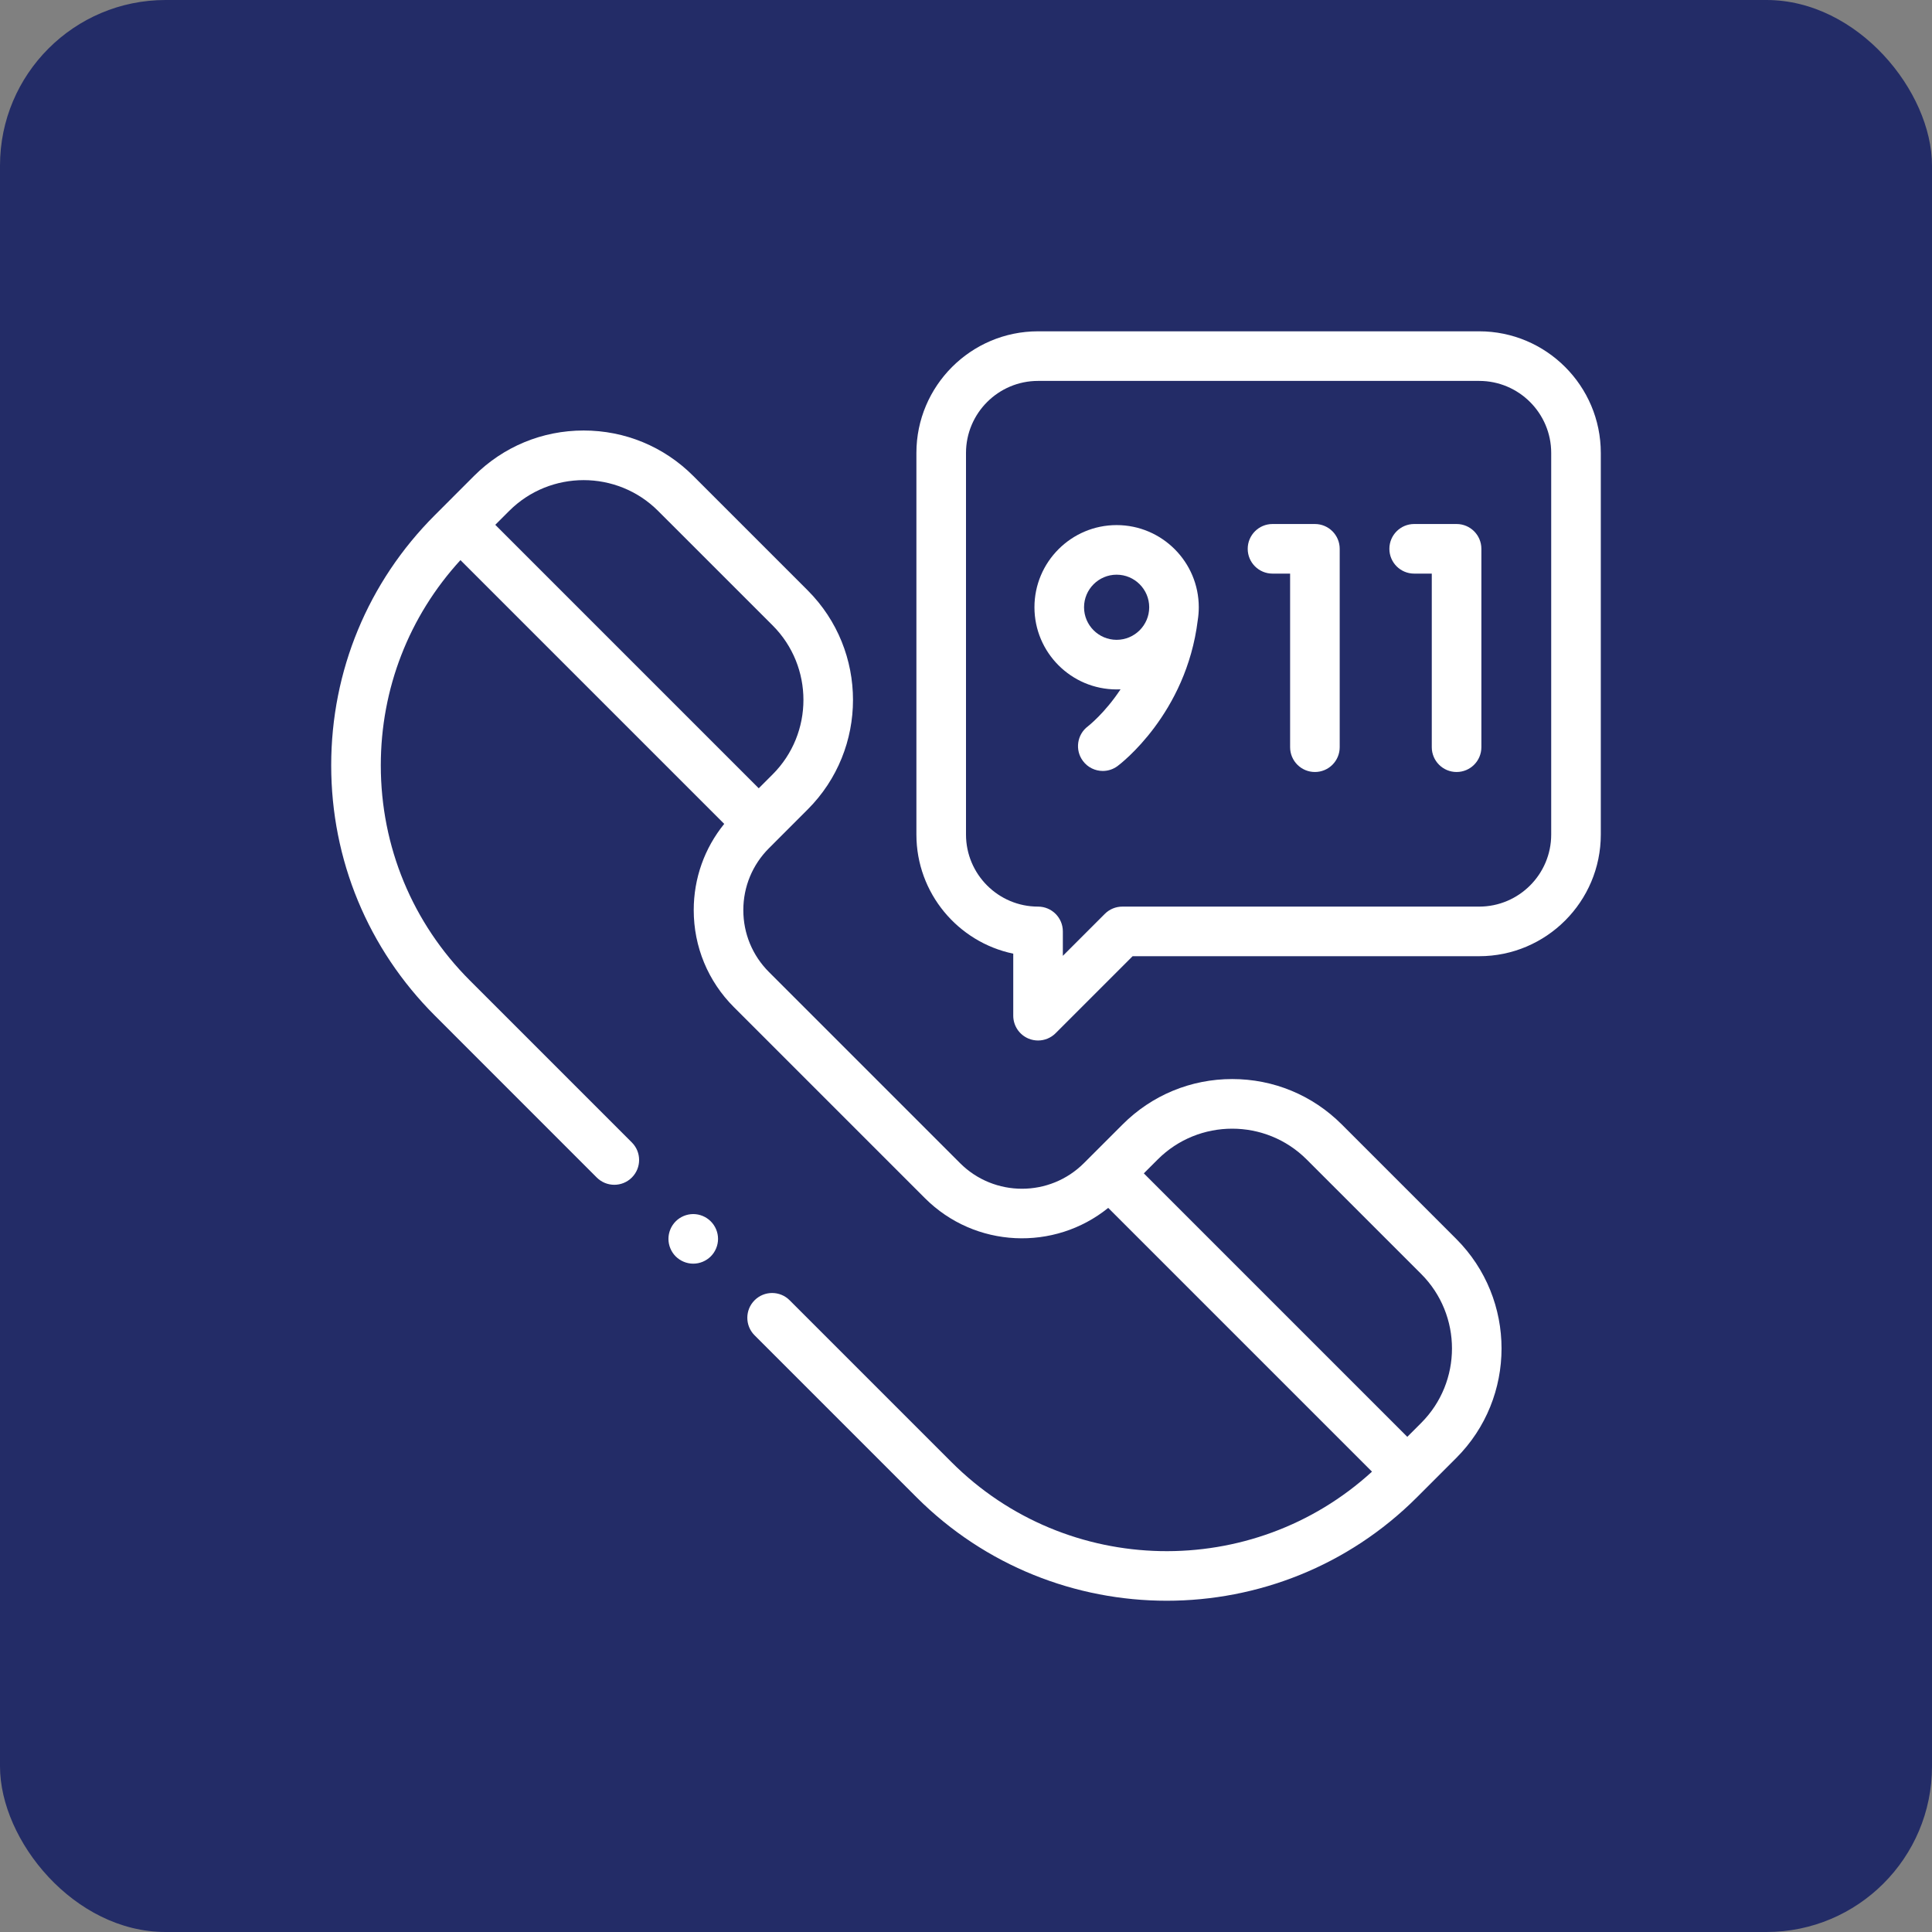
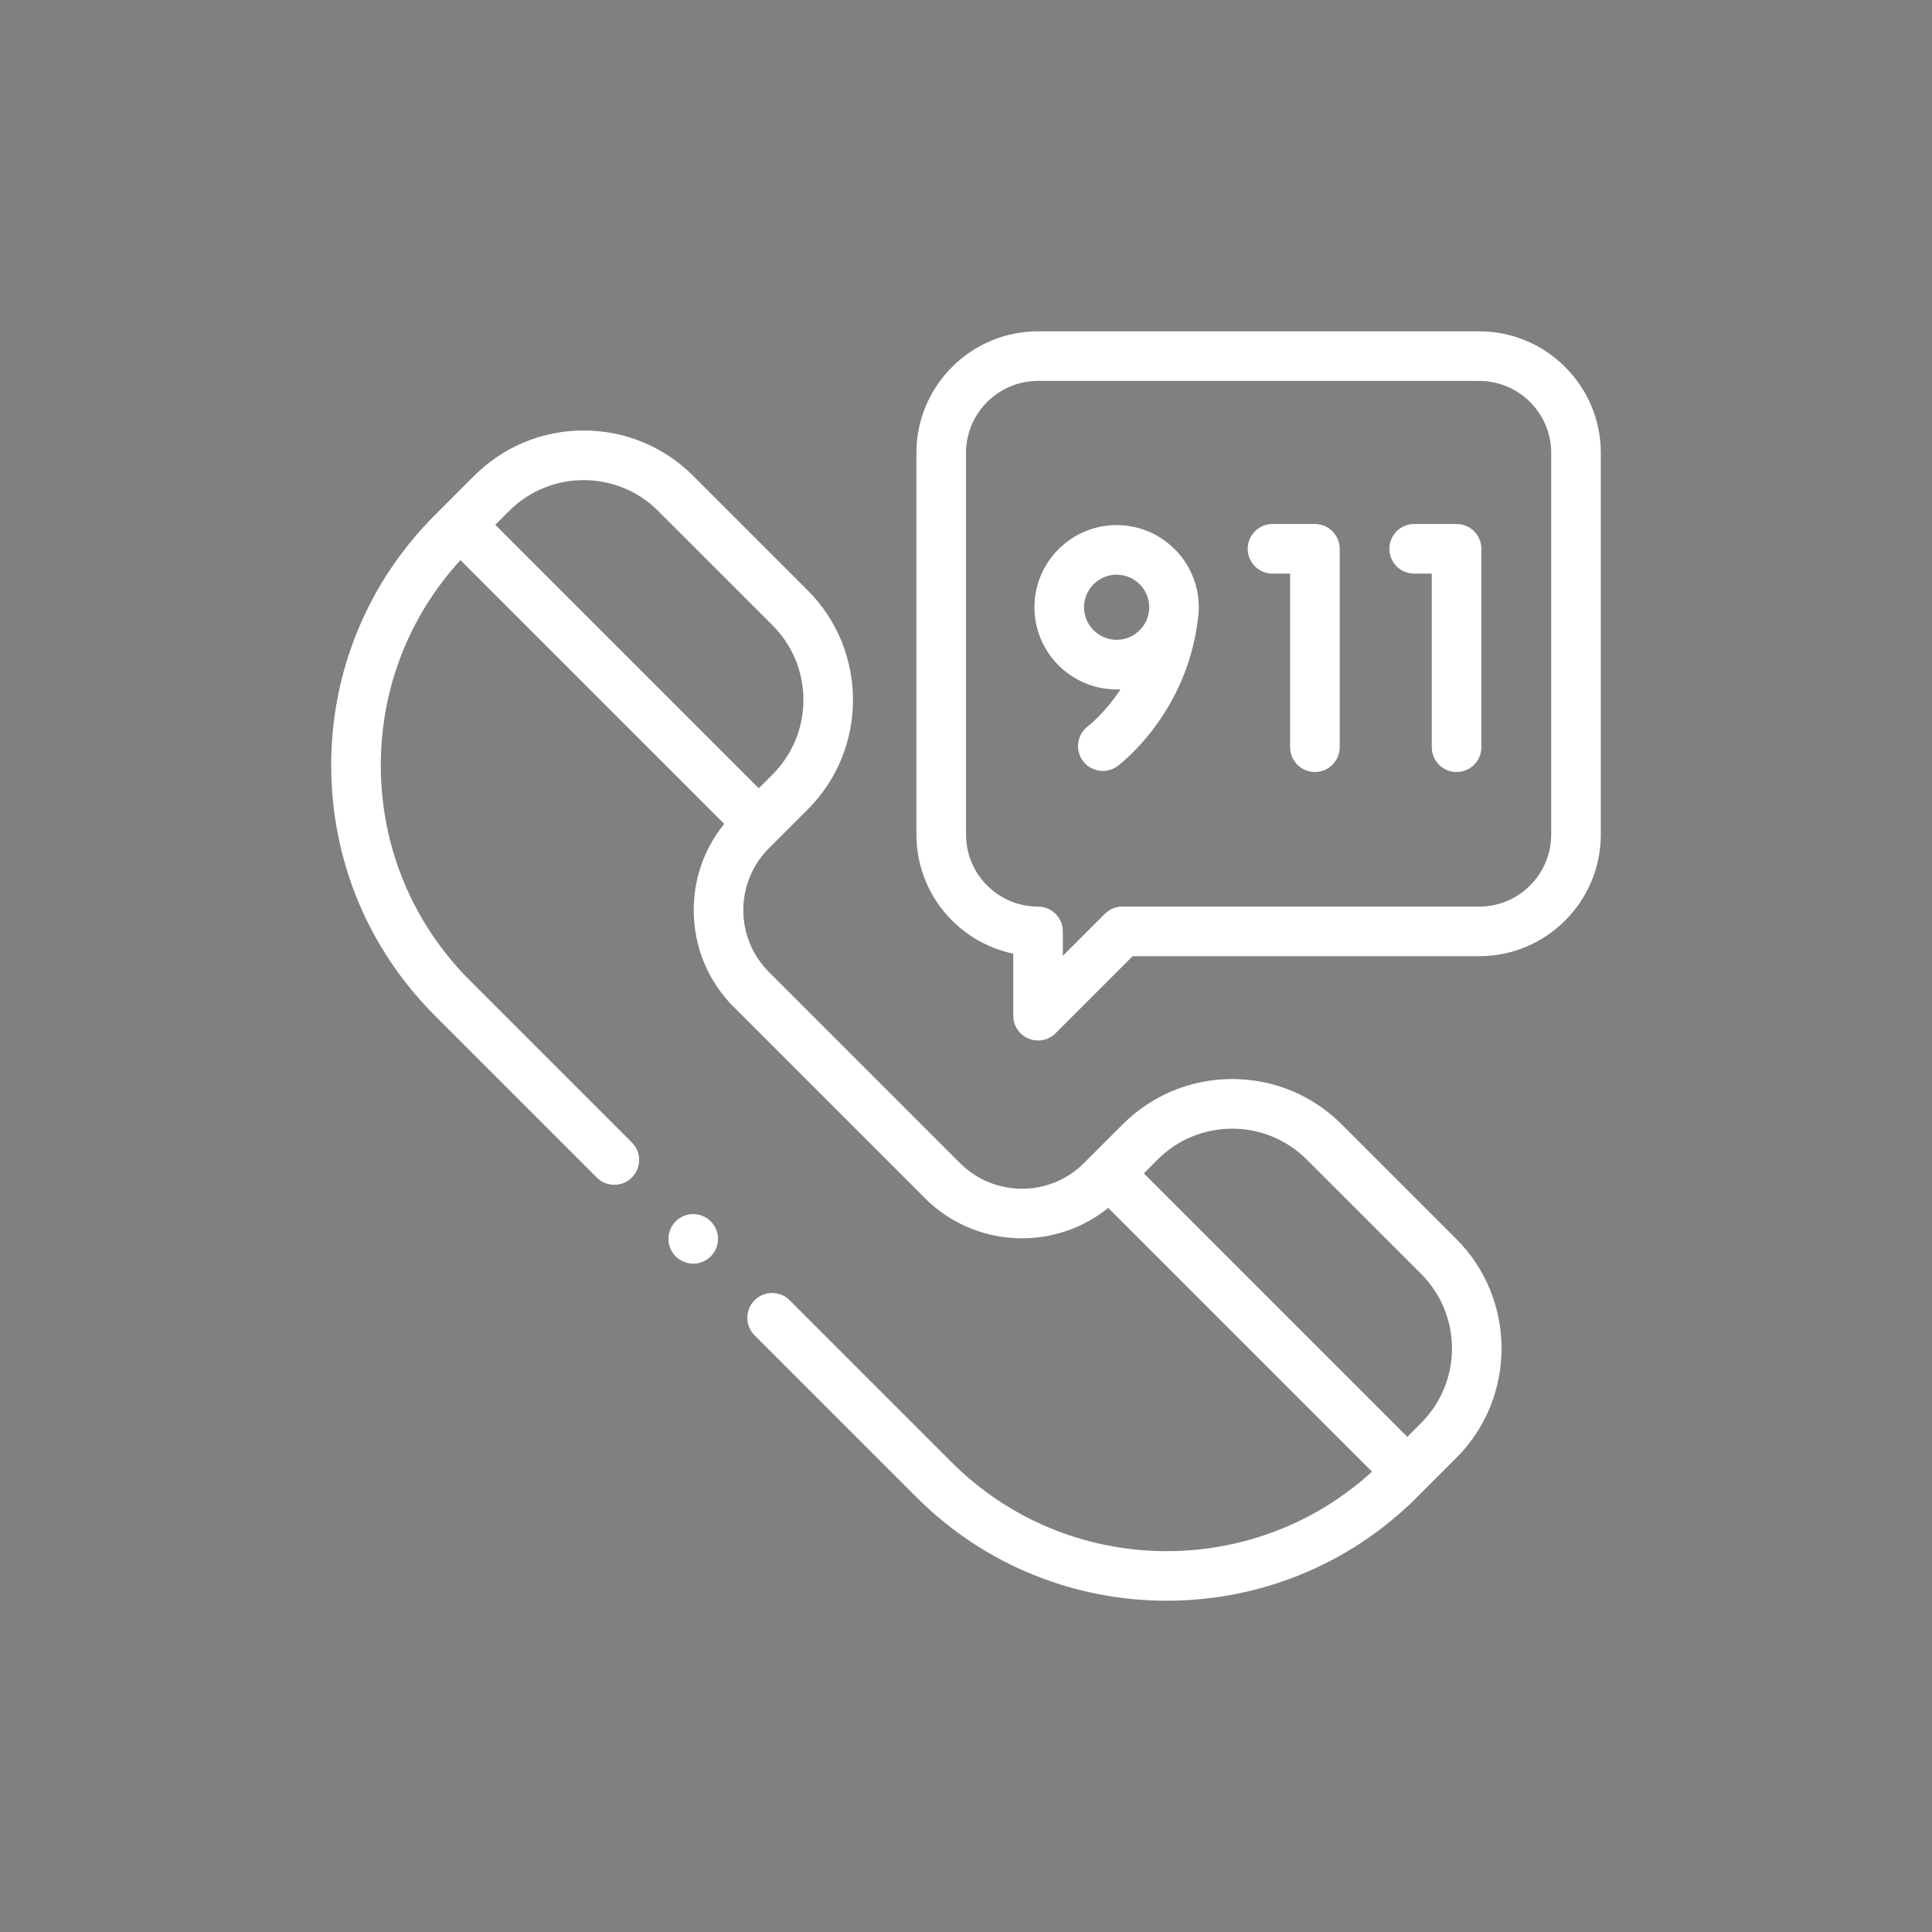
<svg xmlns="http://www.w3.org/2000/svg" width="70" height="70" viewBox="0 0 70 70" fill="none">
  <rect x="0" y="0" width="70" height="70" fill="#808080" stroke="none" />
-   <rect width="70" height="70" rx="6" fill="#232C67" />
  <g clip-path="url(#clip0_965_14851)">
    <path d="M48.614 40.74C47.554 39.68 46.144 39.096 44.645 39.096C43.145 39.096 41.736 39.68 40.675 40.74L39.273 42.142C38.035 43.38 36.022 43.38 34.784 42.142L27.862 35.22C27.262 34.62 26.932 33.823 26.932 32.975C26.932 32.128 27.262 31.331 27.862 30.731L29.264 29.328C31.453 27.14 31.453 23.579 29.264 21.39L25.116 17.242C24.055 16.182 22.646 15.598 21.146 15.598C19.647 15.598 18.238 16.182 17.177 17.242L15.756 18.664C13.334 21.085 12 24.305 12 27.73C12 31.155 13.334 34.375 15.756 36.797L21.622 42.664C21.973 43.015 22.542 43.015 22.893 42.664C23.244 42.313 23.244 41.744 22.893 41.393L17.026 35.526C14.944 33.444 13.797 30.675 13.797 27.73C13.797 24.952 14.818 22.33 16.683 20.294L26.24 29.851C25.524 30.733 25.135 31.824 25.135 32.975C25.135 34.303 25.652 35.552 26.591 36.491L33.513 43.413C35.326 45.225 38.202 45.343 40.153 43.764L49.71 53.321C45.389 57.273 38.658 57.159 34.477 52.978L28.61 47.111C28.26 46.76 27.691 46.76 27.34 47.111C26.989 47.462 26.989 48.03 27.34 48.381L33.207 54.248C35.706 56.748 38.99 57.998 42.273 57.998C45.557 57.998 48.84 56.748 51.34 54.248L52.762 52.826C54.951 50.638 54.951 47.077 52.762 44.888L48.614 40.74ZM23.845 18.512L27.994 22.66C29.482 24.148 29.482 26.57 27.994 28.058L27.491 28.561L17.945 19.015L18.448 18.512C19.936 17.024 22.357 17.024 23.845 18.512ZM51.492 51.556L50.989 52.059L41.443 42.513L41.946 42.01C43.434 40.522 45.855 40.522 47.343 42.01L51.492 46.158C52.98 47.647 52.98 50.068 51.492 51.556Z" fill="white" />
    <path d="M25.117 43.988C24.881 43.988 24.649 44.084 24.482 44.252C24.315 44.419 24.219 44.65 24.219 44.887C24.219 45.123 24.315 45.355 24.482 45.522C24.649 45.689 24.881 45.785 25.117 45.785C25.354 45.785 25.585 45.689 25.752 45.522C25.92 45.355 26.016 45.123 26.016 44.887C26.016 44.65 25.92 44.419 25.752 44.252C25.585 44.084 25.354 43.988 25.117 43.988Z" fill="white" />
    <path d="M47.642 18.986H46.105C45.609 18.986 45.207 19.389 45.207 19.885C45.207 20.381 45.609 20.783 46.105 20.783H46.743V27.072C46.743 27.569 47.146 27.971 47.642 27.971C48.138 27.971 48.54 27.569 48.54 27.072V19.885C48.54 19.389 48.138 18.986 47.642 18.986Z" fill="white" />
    <path d="M52.775 18.986H51.238C50.742 18.986 50.34 19.389 50.34 19.885C50.34 20.381 50.742 20.783 51.238 20.783H51.876V27.072C51.876 27.569 52.279 27.971 52.775 27.971C53.271 27.971 53.673 27.569 53.673 27.072V19.885C53.673 19.389 53.271 18.986 52.775 18.986Z" fill="white" />
    <path d="M40.457 19.025C38.816 19.025 37.48 20.361 37.48 22.002C37.48 23.644 38.816 24.979 40.457 24.979C40.505 24.979 40.552 24.978 40.599 24.976C40.029 25.838 39.438 26.299 39.417 26.316C39.022 26.612 38.94 27.173 39.236 27.57C39.412 27.808 39.683 27.933 39.957 27.933C40.143 27.933 40.331 27.875 40.492 27.755C40.594 27.679 42.98 25.868 43.397 22.47C43.421 22.318 43.434 22.162 43.434 22.002C43.434 20.361 42.099 19.025 40.457 19.025ZM39.277 22.002C39.277 21.352 39.807 20.822 40.457 20.822C41.108 20.822 41.638 21.352 41.638 22.002C41.638 22.653 41.108 23.182 40.457 23.182C39.807 23.182 39.277 22.653 39.277 22.002Z" fill="white" />
    <path d="M53.593 12.004H37.61C35.18 12.004 33.203 13.981 33.203 16.411V30.237C33.203 32.36 34.711 34.137 36.712 34.553V36.801C36.712 37.164 36.931 37.492 37.267 37.631C37.378 37.677 37.495 37.699 37.61 37.699C37.844 37.699 38.074 37.608 38.246 37.436L41.037 34.645H53.593C56.023 34.645 58 32.668 58 30.237V16.411C58 13.981 56.023 12.004 53.593 12.004ZM56.203 30.237C56.203 31.677 55.032 32.848 53.593 32.848H40.665C40.427 32.848 40.198 32.942 40.03 33.111L38.509 34.632V33.746C38.509 33.25 38.106 32.848 37.61 32.848C36.171 32.848 35 31.677 35 30.237V16.411C35 14.972 36.171 13.801 37.61 13.801H53.593C55.032 13.801 56.203 14.972 56.203 16.411V30.237H56.203Z" fill="white" />
  </g>
  <defs>
    <clipPath id="clip0_965_14851">
      <rect width="46" height="46" fill="white" transform="translate(12 12)" />
    </clipPath>
  </defs>
</svg>